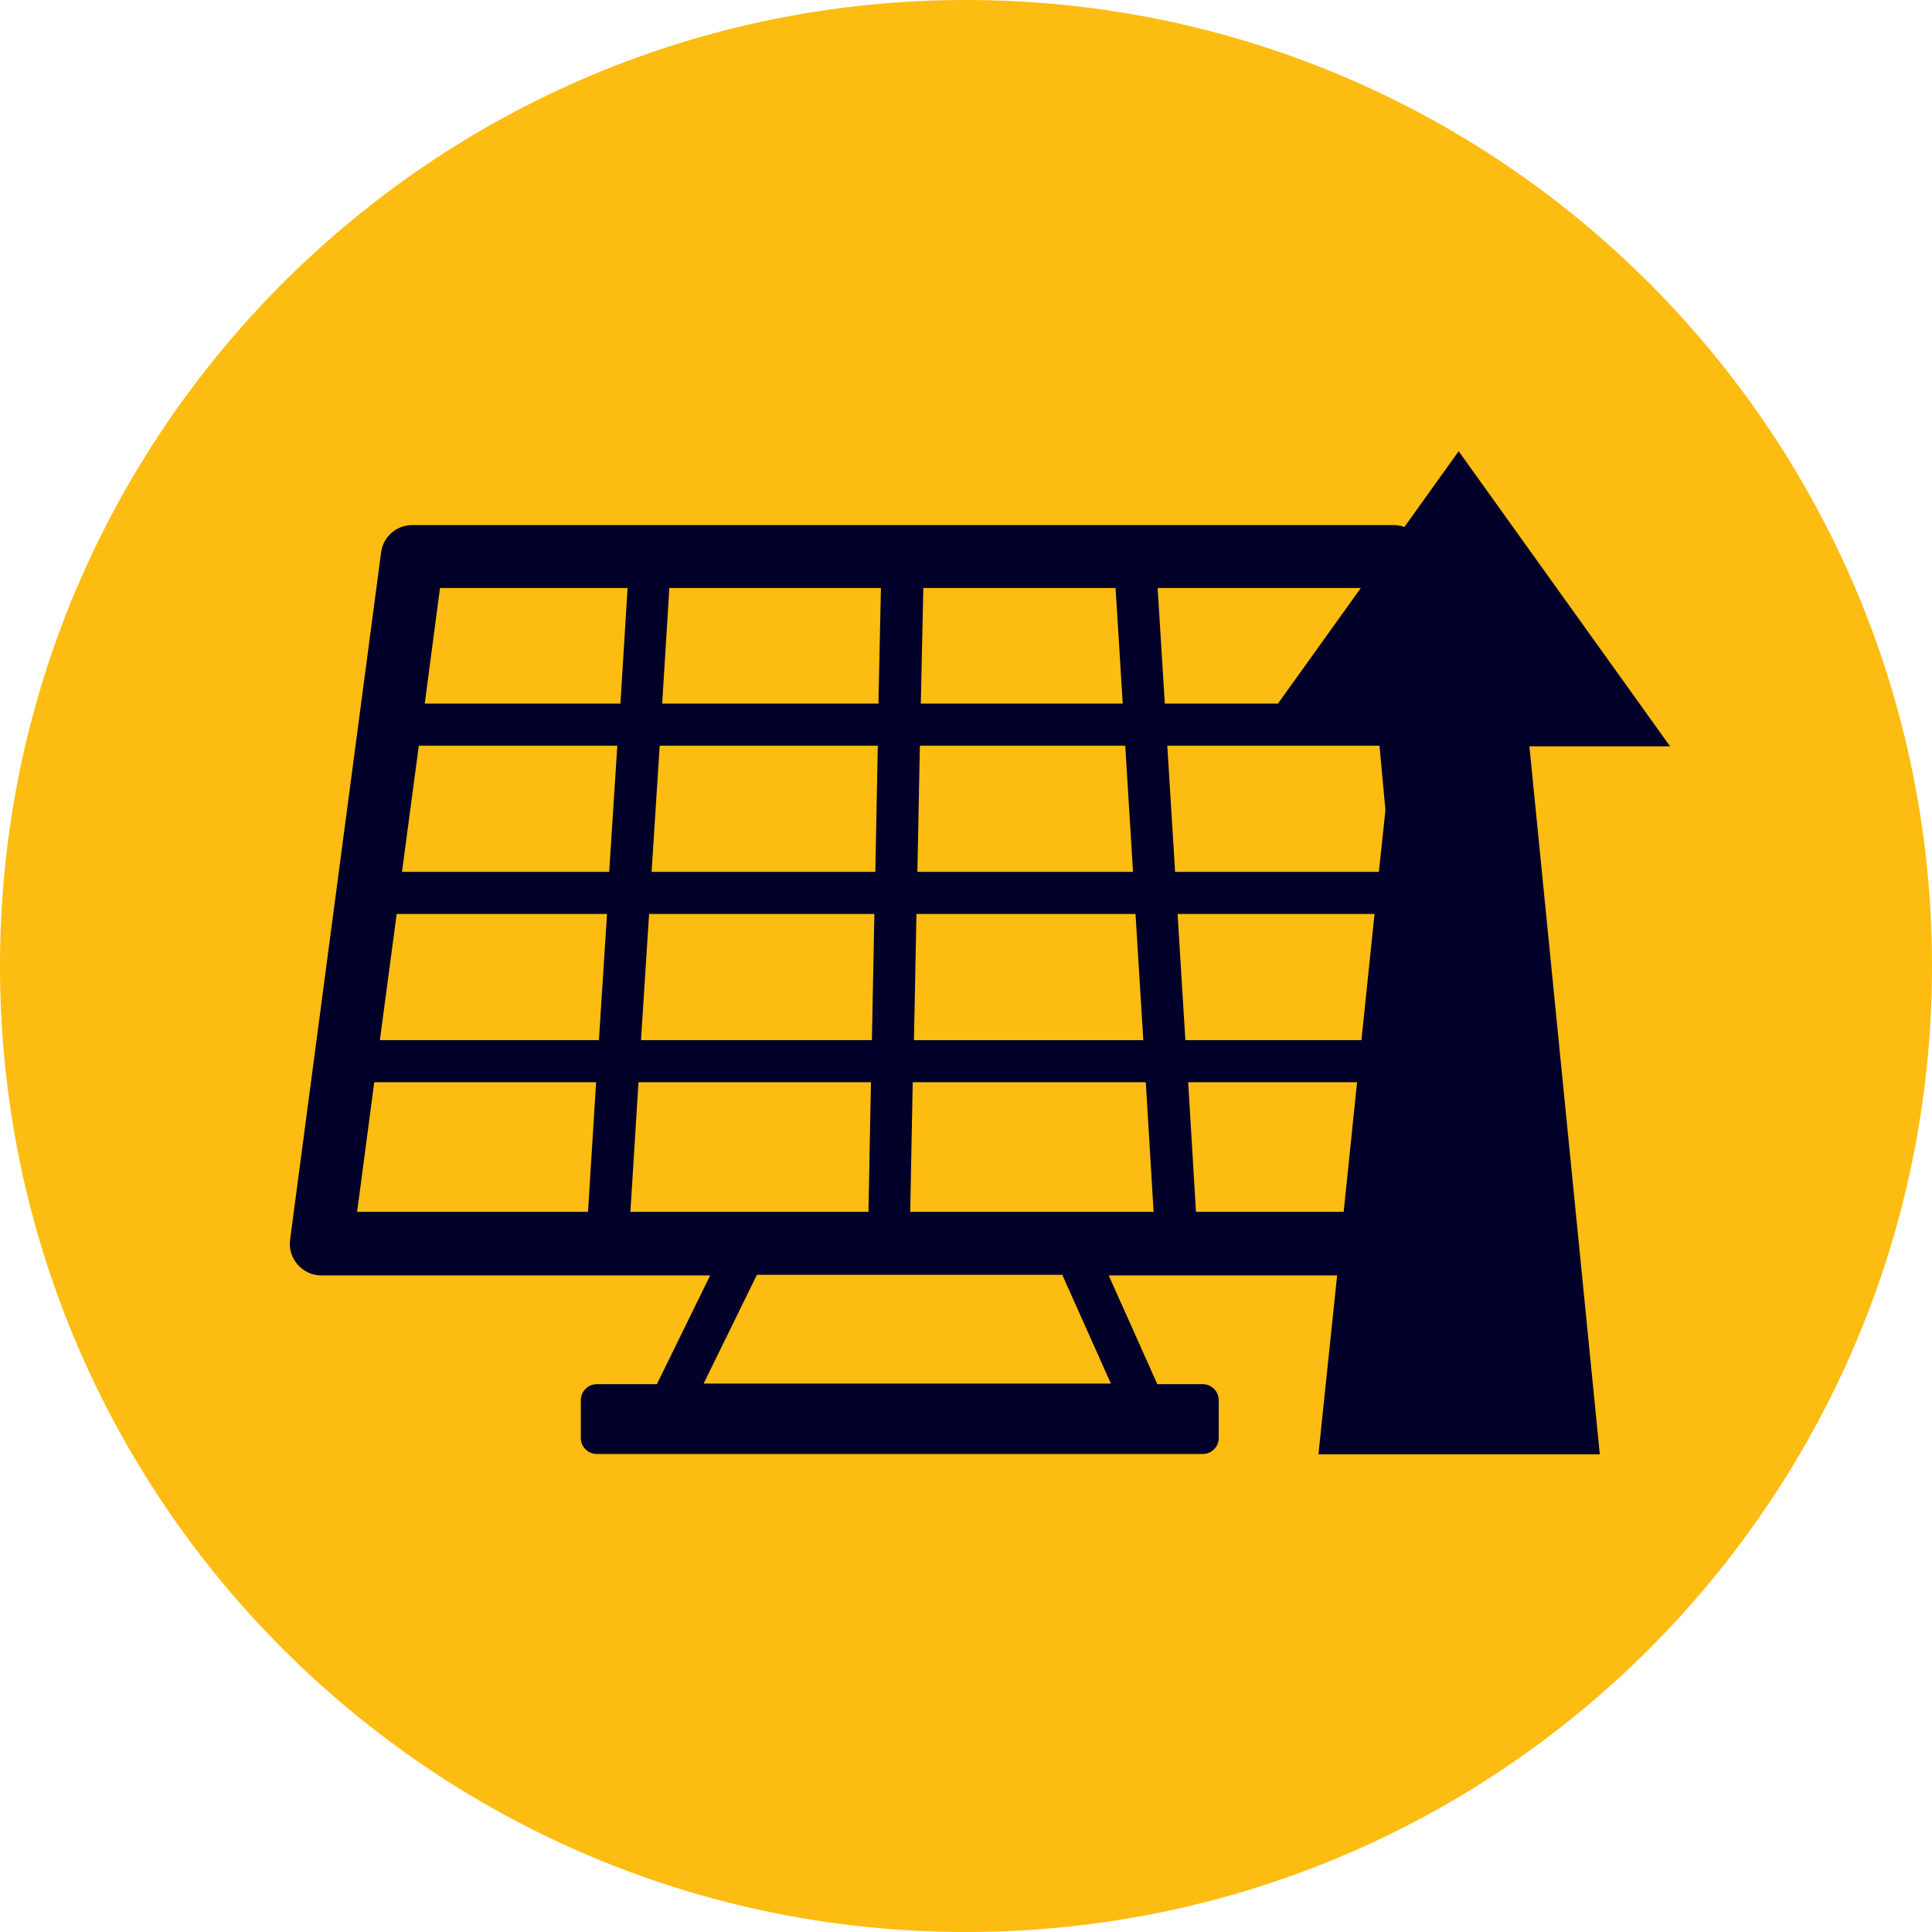
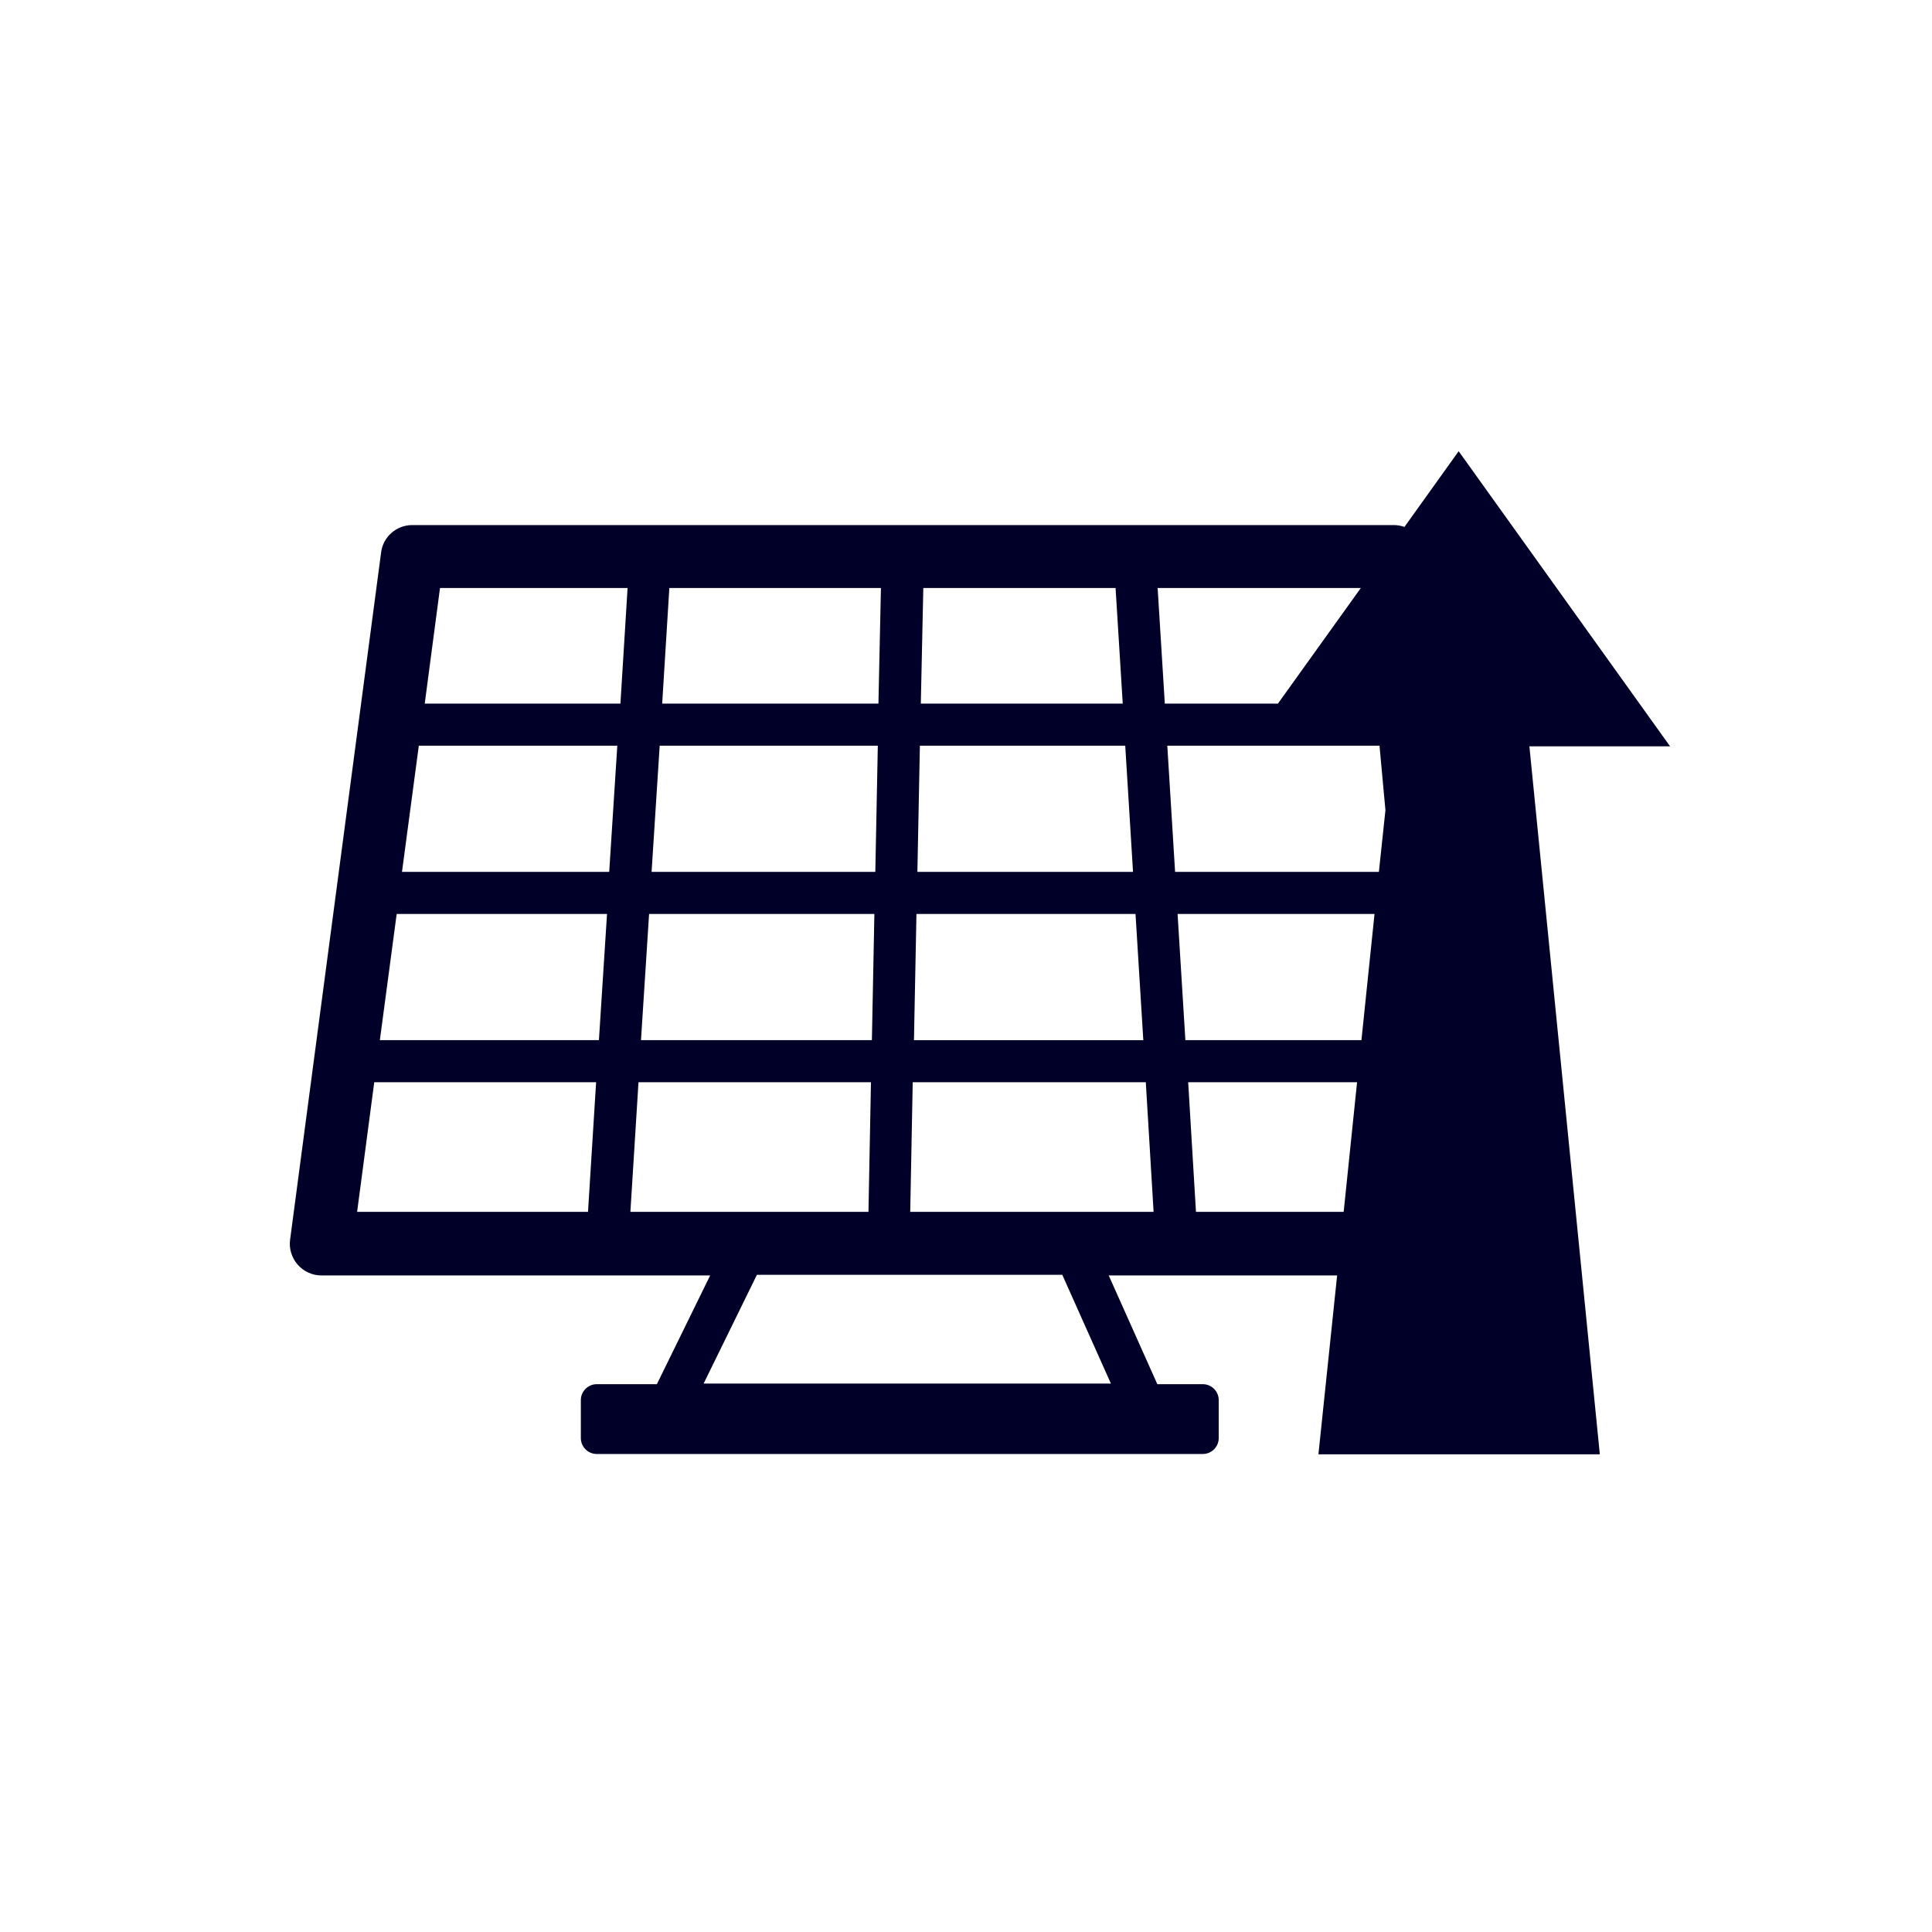
<svg xmlns="http://www.w3.org/2000/svg" id="Layer_2" data-name="Layer 2" viewBox="0 0 62 62">
  <defs>
    <style>
      .cls-1 {
        fill: #000028;
      }

      .cls-2 {
        fill: #fdbc11;
      }
    </style>
  </defs>
  <g id="Type">
    <g>
-       <path class="cls-2" d="M31,0C13.88,0,0,13.88,0,31s13.88,31,31,31,31-13.88,31-31S48.12,0,31,0Z" />
      <path class="cls-1" d="M53.58,23.93l-6.77-9.45-1.74,2.43c-.11-.04-.23-.06-.35-.06H13.23c-.51,0-.94.38-1,.88l-2.92,22.05c-.04.29.05.58.24.8.19.22.47.35.76.35h12.48l-1.71,3.49h-1.93c-.28,0-.51.23-.51.51v1.22c0,.28.23.51.51.51h19.45c.28,0,.51-.23.51-.51v-1.22c0-.28-.23-.51-.51-.51h-1.46l-1.56-3.49h7.33l-.6,5.74h9.03l-2.26-22.72h4.52ZM44.27,23.93l.19,2.07-.21,1.98h-6.54l-.25-4.05h6.8ZM36.36,27.98h-6.92l.08-4.05h6.59l.25,4.05ZM29.55,22.58l.08-3.71h6.17l.23,3.71h-6.48ZM28.2,22.58h-6.95l.23-3.71h6.79l-.08,3.71ZM28.17,23.93l-.08,4.05h-7.18l.26-4.05h7ZM19.56,27.98h-6.66l.54-4.05h6.37l-.26,4.05ZM19.48,29.33l-.26,4.05h-7.03l.54-4.05h6.75ZM20.83,29.33h7.23l-.08,4.05h-7.41l.26-4.05ZM27.95,34.73l-.08,4.16h-7.64l.26-4.16h7.46ZM29.3,34.73h7.47l.25,4.16h-7.81l.08-4.16ZM29.33,33.38l.08-4.05h7.03l.25,4.05h-7.36ZM37.79,29.33h6.32l-.42,4.05h-5.65l-.25-4.05ZM41.01,22.58h-3.63l-.23-3.71h6.52l-2.66,3.71ZM20.14,18.87l-.23,3.71h-6.28l.49-3.71h6.02ZM12.01,34.73h7.12l-.26,4.16h-7.41l.55-4.16ZM35.65,44.4h-13.07l1.71-3.49h9.8l1.56,3.49ZM38.38,38.89l-.25-4.16h5.42l-.43,4.16h-4.73Z" />
    </g>
  </g>
</svg>